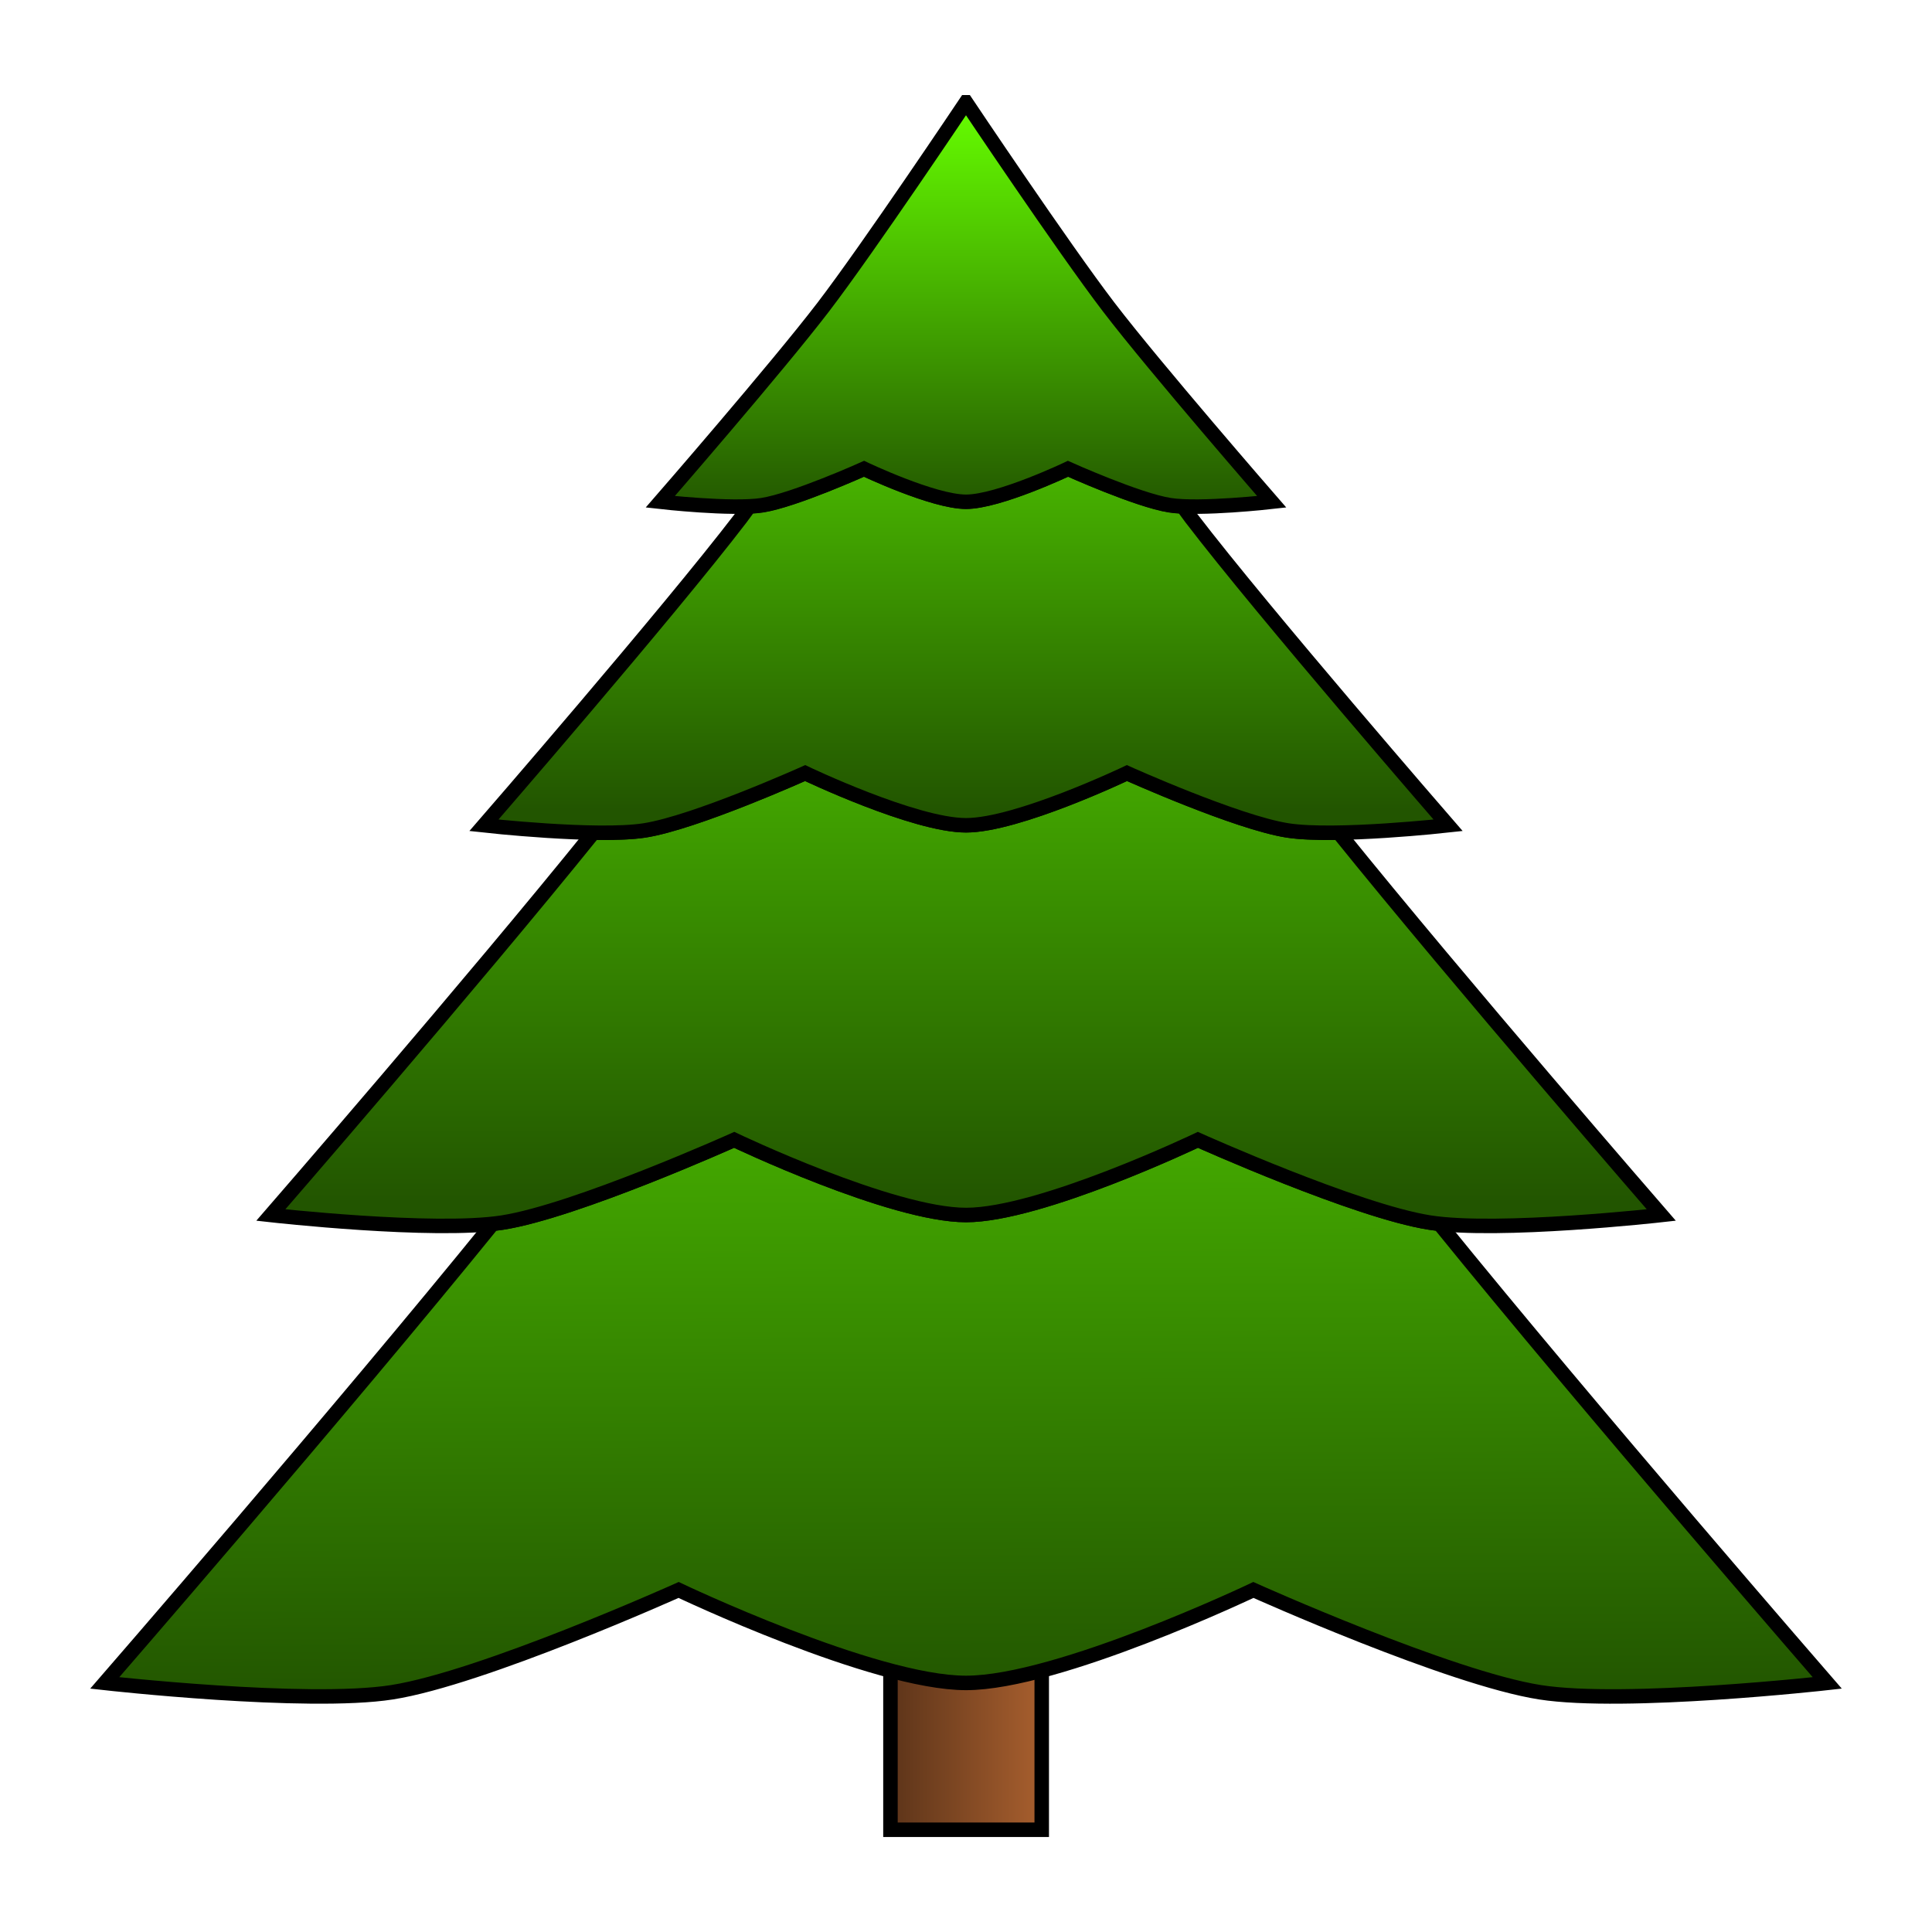
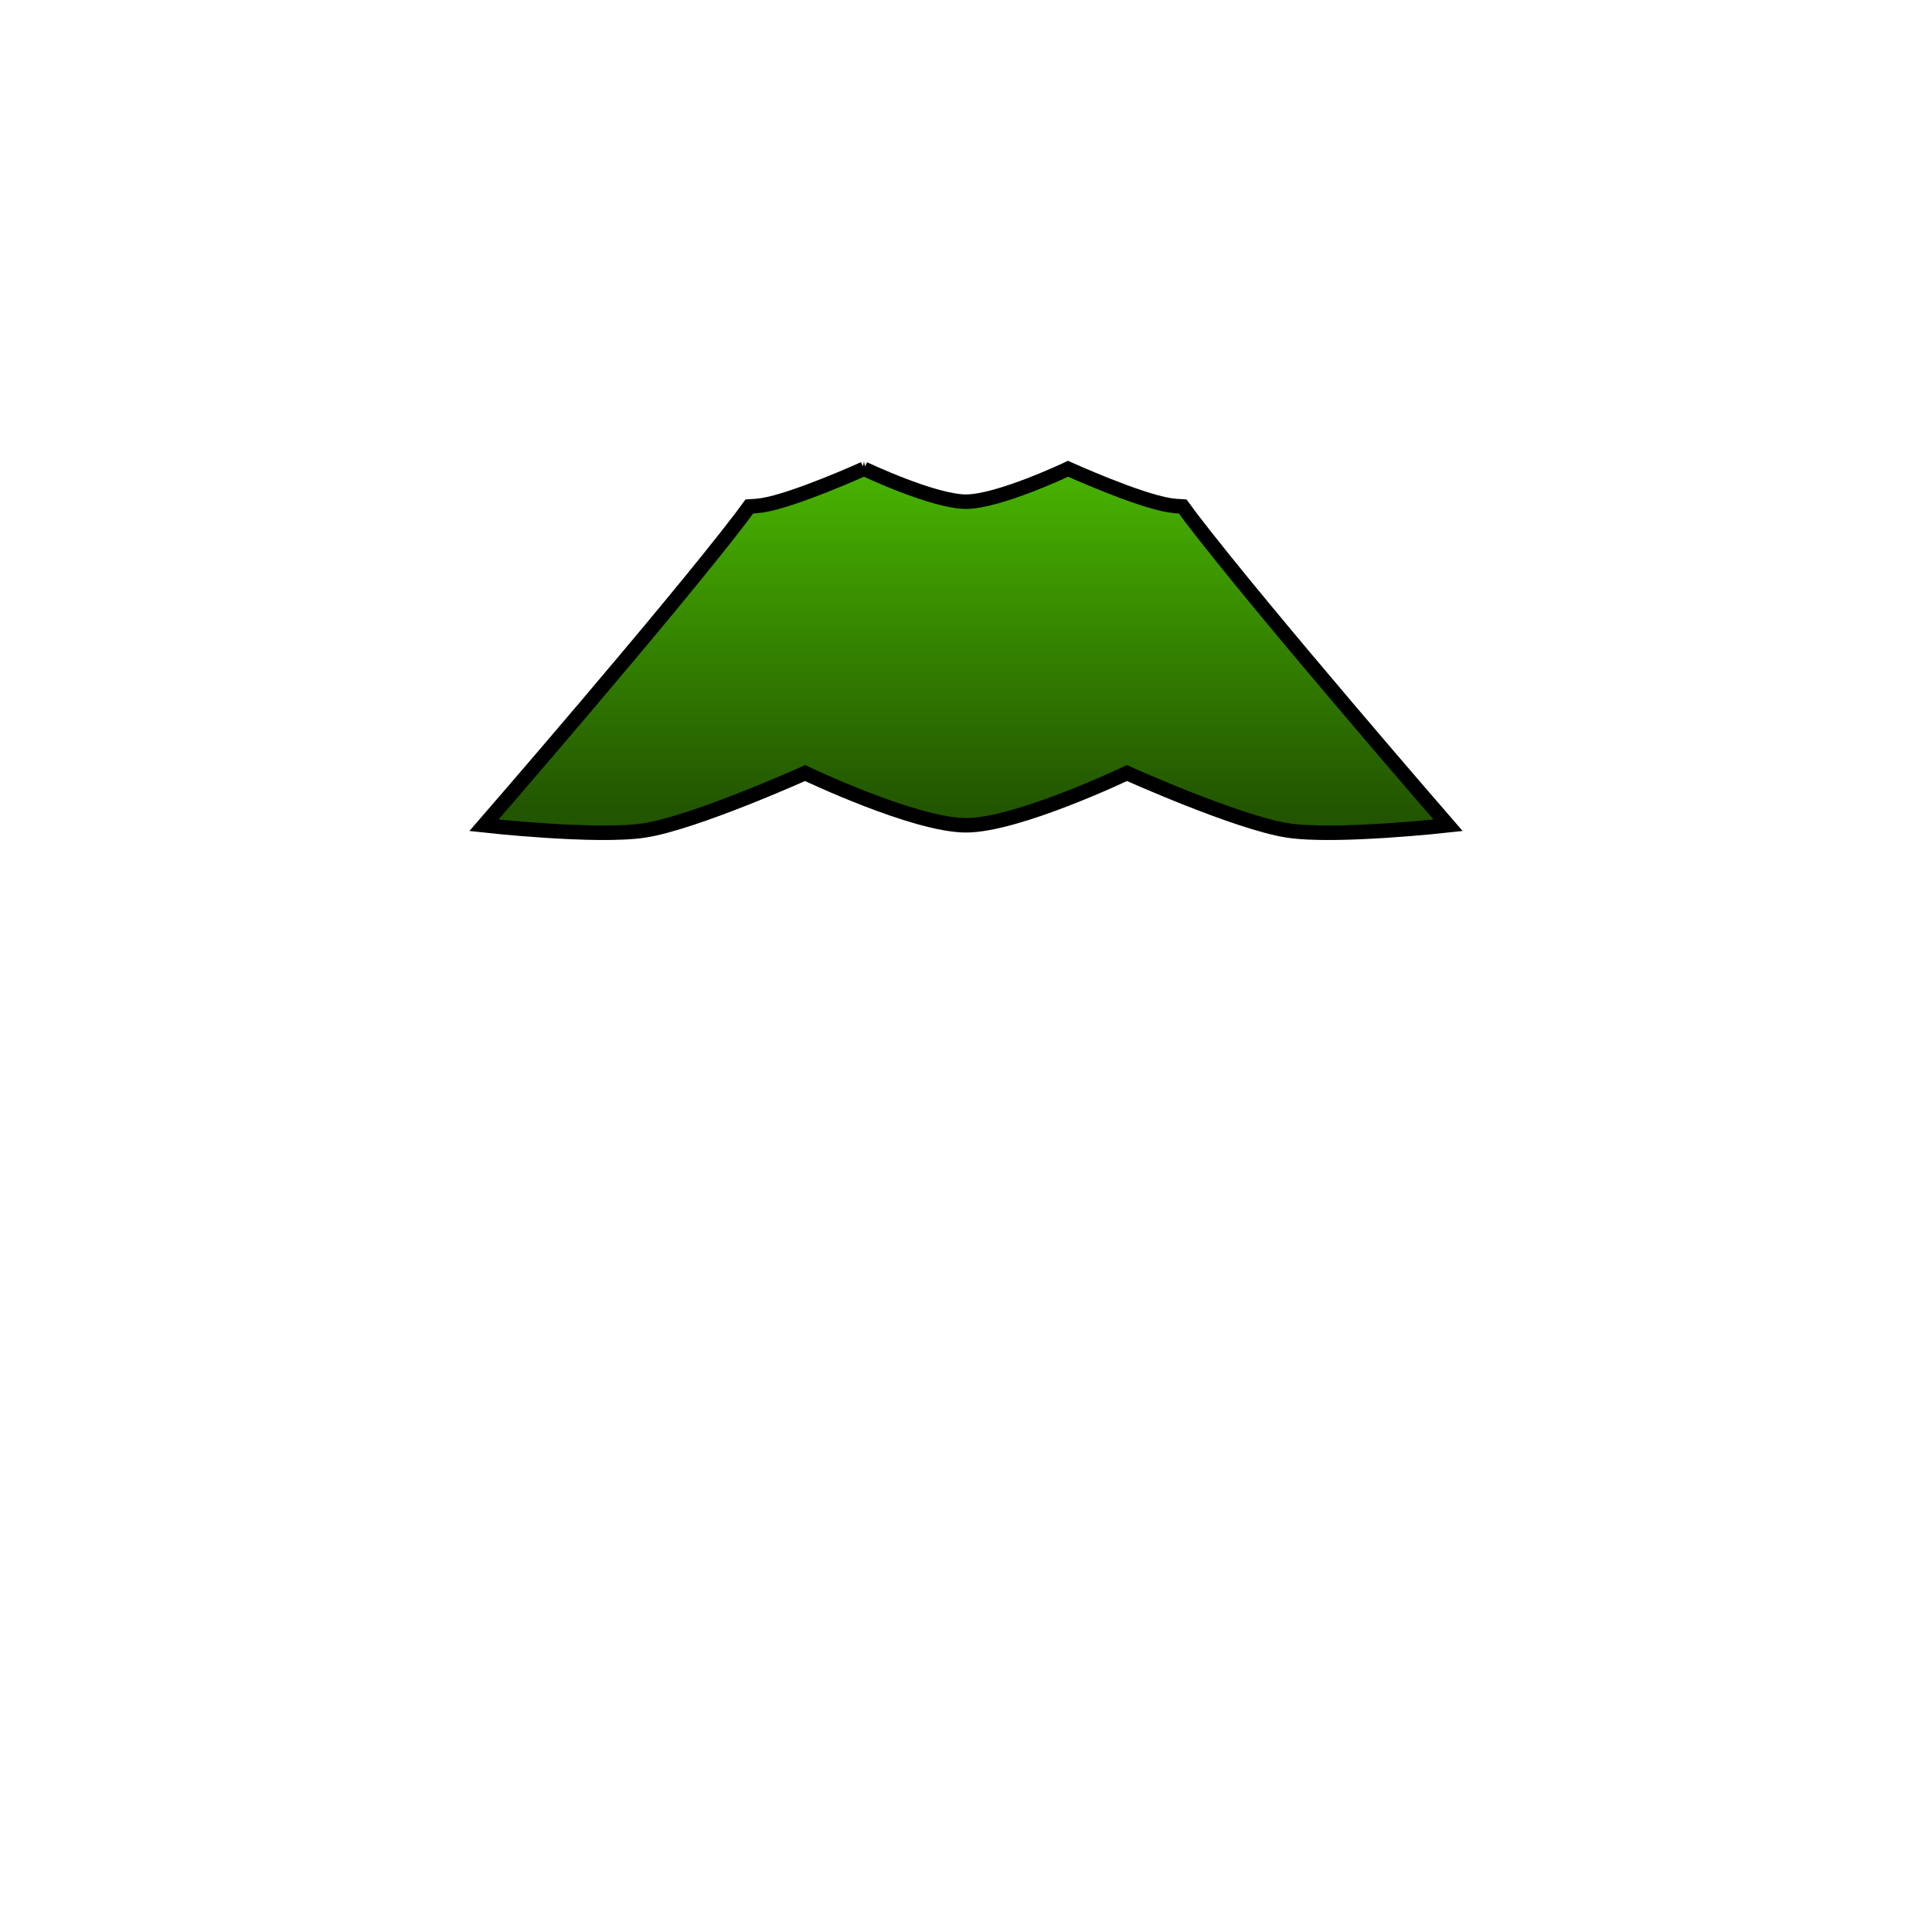
<svg xmlns="http://www.w3.org/2000/svg" xmlns:xlink="http://www.w3.org/1999/xlink" version="1.1" viewBox="0 0 200 200">
  <defs>
    <linearGradient id="a">
      <stop stop-color="#6f0" offset="0" />
      <stop stop-color="#250" offset="1" />
    </linearGradient>
    <filter id="g" color-interpolation-filters="sRGB">
      <feGaussianBlur stdDeviation="17.834" />
    </filter>
    <linearGradient id="f" x1="-202.42" x2="-106.87" y1="-251.87" y2="-251.87" gradientTransform="matrix(.263 0 0 .257 444.09 98.662)" gradientUnits="userSpaceOnUse">
      <stop stop-color="#502d16" offset="0" />
      <stop stop-color="#c87137" offset="1" />
    </linearGradient>
    <linearGradient id="e" x1="-164.01" x2="-162.37" y1="-728.27" y2="-263.91" gradientTransform="matrix(.263 0 0 .257 444.09 98.662)" gradientUnits="userSpaceOnUse" xlink:href="#a" />
    <linearGradient id="d" x1="-165.96" x2="-165.96" y1="-823.94" y2="-464.67" gradientTransform="matrix(.263 0 0 .257 444.09 98.662)" gradientUnits="userSpaceOnUse" xlink:href="#a" />
    <linearGradient id="c" x1="-164.01" x2="-164.01" y1="-868.85" y2="-622.84" gradientTransform="matrix(.263 0 0 .257 444.09 98.662)" gradientUnits="userSpaceOnUse" xlink:href="#a" />
    <linearGradient id="b" x1="-165.96" x2="-165.96" y1="-907.9" y2="-742.58" gradientTransform="matrix(.263 0 0 .257 444.09 98.662)" gradientUnits="userSpaceOnUse" xlink:href="#a" />
  </defs>
  <g transform="translate(-301.32 145.25)">
-     <path transform="matrix(.253 0 0 .247 300.02 -204)" d="m400 280.24s-39.708 60.751-58.312 85.656c-18.9 25.301-66.625 81.5-66.625 81.5s22.678 2.594 36.531 1.875c-1.216 1.662-2.47 3.402-3.594 4.906-29.812 39.909-105.09 128.53-105.09 128.53s24.109 2.784 44.844 3.156c-49.662 63.044-131.97 159.91-131.97 159.91s60.984 7.036 90.844 3.719c-61.863 78.087-158.66 192.06-158.66 192.06s82.539 9.552 117.31 4c37.004-5.909 117.31-42.906 117.31-42.906s47.488 23.204 86.5 33.781v66.594h61.812v-66.594c32.695-8.864 71.336-26.616 83-32.125 2.253-1.064 3.5-1.656 3.5-1.656s57.188 26.315 97.281 38.094c7.425 2.181 14.249 3.889 20.031 4.812 7.607 1.215 17.499 1.69 28.312 1.719 1.545 4e-3 3.109 0.014 4.688 0 3.157-0.028 6.381-0.096 9.625-0.188 35.682-1.012 74.688-5.531 74.688-5.531s-18.894-22.255-45.344-53.844c-33.434-39.931-78.773-94.621-113.31-138.22 29.86 3.317 90.844-3.719 90.844-3.719s-82.306-96.862-131.97-159.91c20.735-0.372 44.844-3.156 44.844-3.156s-75.281-88.622-105.09-128.53c-1.124-1.504-2.378-3.245-3.594-4.906 13.853 0.718 36.531-1.875 36.531-1.875s-47.725-56.199-66.625-81.5c-18.59-24.91-58.3-85.66-58.3-85.66z" filter="url(#g)" />
-     <rect x="393.5" y="26.058" width="15.659" height="18.108" fill="url(#f)" stroke="#000" stroke-dashoffset="75" stroke-width="1.5" />
-     <path d="m377.32-27.254s-16.434 7.382-24 8.563c-0.309 0.048-0.656 0.088-1 0.125-15.663 19.322-40.157 47.532-40.157 47.532s20.912 2.342 29.719 0.969c9.372-1.462 29.688-10.594 29.688-10.594s20.202 9.625 29.75 9.625c9.549 0 29.75-9.625 29.75-9.625s20.316 9.132 29.688 10.594c8.807 1.374 29.719-0.969 29.719-0.969s-24.494-28.21-40.157-47.532c-0.344-0.037-0.691-0.077-1-0.125-7.566-1.18-24-8.563-24-8.563s-16.292 7.781-24 7.781c-7.709 0-24-7.781-24-7.781z" fill="url(#e)" stroke="#000" stroke-dashoffset="75" stroke-width="1.5" />
-     <path d="m384.67-65.223s-11.378 5.119-16.625 5.938c-1.366 0.213-3.27 0.252-5.281 0.219-12.576 15.597-33.407 39.594-33.407 39.594s16.859 1.89 23.969 0.781c7.566-1.18 24-8.563 24-8.563s16.292 7.781 24 7.781c7.709 0 24-7.781 24-7.781s16.434 7.382 24 8.563c7.11 1.109 23.969-0.781 23.969-0.781s-20.83-23.997-33.407-39.594c-2.011 0.033-3.916-6e-3 -5.281-0.219-5.247-0.818-16.625-5.938-16.625-5.938s-11.311 5.406-16.656 5.406c-5.346 0-16.656-5.406-16.656-5.406z" fill="url(#d)" stroke="#000" stroke-dashoffset="75" stroke-width="1.5" />
    <path d="m390.76-96.723s-7.205 3.262-10.531 3.781c-0.391 0.061-0.842 0.101-1.344 0.125-0.28 0.373-0.615 0.847-0.875 1.188-7.551 9.874-26.594 31.813-26.594 31.813s11.694 1.3 16.625 0.531c5.247-0.818 16.625-5.938 16.625-5.938s11.311 5.406 16.656 5.406c5.346 0 16.656-5.406 16.656-5.406s11.378 5.119 16.625 5.938c4.931 0.769 16.625-0.531 16.625-0.531s-19.043-21.939-26.594-31.813c-0.26-0.34-0.595-0.815-0.875-1.188-0.502-0.024-0.953-0.064-1.344-0.125-3.326-0.519-10.531-3.781-10.531-3.781s-7.173 3.406-10.563 3.406c-3.389 0-10.563-3.406-10.563-3.406z" fill="url(#c)" stroke="#000" stroke-dashoffset="75" stroke-width="1.5" />
-     <path d="m401.32-134.66s10.058 15.03 14.77 21.192c4.787 6.26 16.877 20.162 16.877 20.162s-7.42 0.837-10.546 0.35c-3.326-0.519-10.546-3.767-10.546-3.767s-7.166 3.418-10.556 3.418c-3.389 0-10.556-3.418-10.556-3.418s-7.219 3.248-10.546 3.767c-3.126 0.488-10.546-0.35-10.546-0.35s12.09-13.903 16.877-20.162c4.712-6.162 14.77-21.192 14.77-21.192z" fill="url(#b)" stroke="#000" stroke-dashoffset="75" stroke-width="1.5" />
  </g>
</svg>